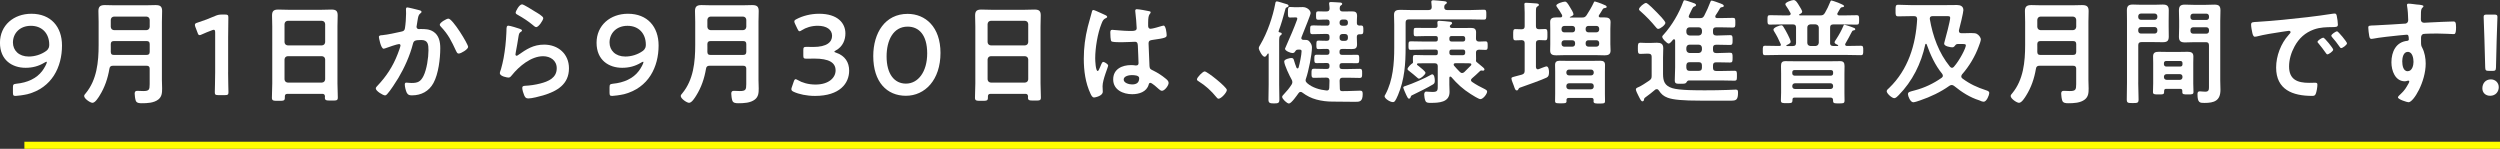
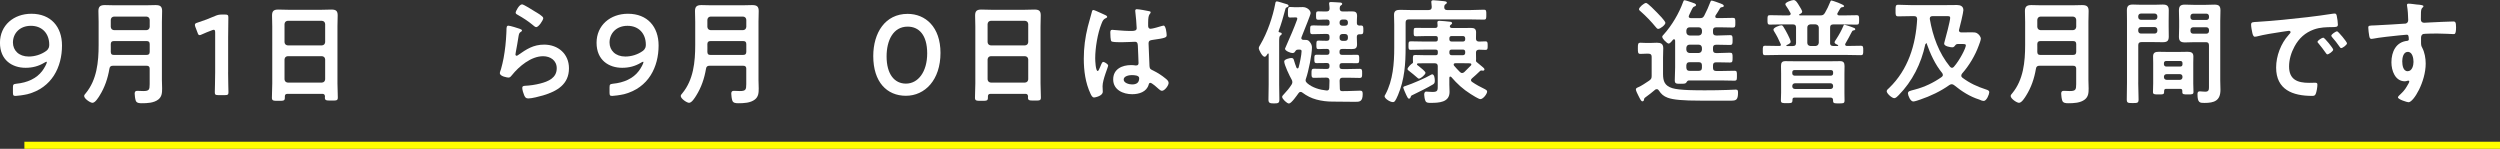
<svg xmlns="http://www.w3.org/2000/svg" id="_レイヤー_2" viewBox="0 0 703.2 41.86">
  <rect x="0" y="0" width="703.2" height="41.86" fill="#333333" stroke="none" />
  <g id="_レイヤー_3">
    <path d="M8.83,3.87c5.47,0,8.61,3.65,8.61,8.93,0,5.98-2.78,11.9-9.73,13.7-1.12.26-2.88.48-3.3.48-.64,0-.77-.16-.77-.9v-1.47c0-.83.13-.96.96-1.06,3.07-.29,5.7-1.47,7.3-3.62.58-.77,1.28-2.08,1.28-2.43,0-.1-.03-.13-.1-.13-.13,0-.32.1-.64.29-1.6.96-3.3,1.41-5.25,1.41-3.74,0-7.2-2.14-7.2-7.04S3.84,3.87,8.83,3.87ZM8.7,7.26c-3.17,0-5.06,2.14-5.06,4.7,0,2.21,1.66,3.94,4.45,3.94,1.66,0,3.49-.54,4.9-1.57.8-.61.86-1.25.86-1.76,0-3.17-2.02-5.31-5.15-5.31Z" style="fill:#fff; stroke-width:0px;" />
    <path d="M42.11,19.39c0-.64-.26-.9-.9-.9h-9.41c-.61,0-.93.22-1.02.83-.45,2.69-1.31,5.25-2.75,7.55-.38.61-1.25,2.05-2.02,2.05-.61,0-2.34-1.15-2.34-1.92,0-.29.26-.54.45-.77,3.14-3.81,3.62-8.83,3.62-13.57v-6.5c0-1.02-.06-2.05-.06-3.07,0-1.31.61-1.66,1.82-1.66.96,0,1.92.06,2.88.06h8.48c.96,0,1.92-.06,2.88-.06,1.25,0,1.86.32,1.86,1.66,0,1.02-.06,2.05-.06,3.07v16.32c0,.8.06,1.6.06,2.4,0,1.22-.06,2.3-1.06,3.1-1.25.99-3.14,1.06-4.67,1.06-.64,0-1.47-.03-1.7-.77-.16-.48-.29-1.44-.29-1.92s.16-.8.7-.8c.48,0,1.15.06,1.7.06,1.66,0,1.82-.38,1.82-1.95v-4.29ZM41.21,8.48c.54-.06.83-.35.9-.9v-2.02c-.06-.54-.35-.83-.9-.9h-9.15c-.54.06-.83.35-.9.9v2.02c.06.54.35.83.9.9h9.15ZM32.03,15.45h9.18c.64,0,.9-.26.9-.9v-2.14c0-.61-.26-.86-.9-.86h-9.15c-.61,0-.9.26-.9.86v.1c0,.7.03,1.41,0,2.08.03.61.22.86.86.86Z" style="fill:#fff; stroke-width:0px;" />
    <path d="M64.16,20.35c0,1.86.1,5.22.1,5.6,0,.67-.19.8-.93.8h-1.98c-.74,0-.93-.13-.93-.8,0-.38.1-3.74.1-5.6v-11.2c0-.54-.1-.77-.38-.77-.13,0-.29.03-.51.13-.96.35-2.05.8-2.88,1.18-.26.13-.45.19-.61.19-.29,0-.42-.22-.58-.7l-.61-1.6c-.1-.26-.13-.45-.13-.61,0-.29.19-.45.74-.61,1.54-.48,3.49-1.22,4.99-1.89.67-.29,1.15-.38,1.89-.38h.86c.74,0,.93.13.93.8,0,.48-.06,3.74-.06,5.6v9.86Z" style="fill:#fff; stroke-width:0px;" />
    <path d="M90.62,26.4h-9.76c-.51,0-.74.22-.74.74v.32c0,.9-.32.9-1.82.9-1.38,0-1.82,0-1.82-.86,0-1.34.1-2.69.1-4V7.39c0-1.02-.06-2.02-.06-3.04,0-1.28.51-1.66,1.76-1.66.93,0,1.86.06,2.82.06h9.34c.93,0,1.86-.06,2.78-.06,1.22,0,1.76.32,1.76,1.63,0,1.02-.06,2.05-.06,3.07v16.03c0,1.34.1,2.66.1,4,0,.9-.38.86-1.82.86s-1.82,0-1.82-.86c0-.1,0-.19.03-.29-.03-.51-.26-.74-.77-.74ZM90.56,12.77c.54-.06.83-.35.9-.9v-5.12c-.06-.54-.35-.83-.9-.9h-9.63c-.54.06-.83.35-.9.9v5.12c.06.54.35.83.9.9h9.63ZM80.03,22.33c.06.54.35.83.9.9h9.63c.54-.06.83-.35.9-.9v-5.63c-.06-.54-.35-.83-.9-.9h-9.63c-.54.06-.83.35-.9.9v5.63Z" style="fill:#fff; stroke-width:0px;" />
-     <path d="M117.76,2.82c.26.06.8.16.8.51,0,.19-.13.29-.26.38-.61.45-.67.96-.86,2.08-.06.38-.13.83-.22,1.38-.03.1-.06.26-.06.35,0,.45.32.67.7.67.13,0,.26-.03.38-.03,1.31,0,2.5,0,3.65.74,1.6,1.02,1.95,2.88,1.95,4.64,0,2.94-.51,7.26-1.92,9.82-1.28,2.34-3.46,3.46-6.05,3.46-.7,0-1.12-.1-1.47-.77-.26-.54-.54-1.66-.54-2.27,0-.32.1-.54.42-.54s.86.1,1.5.1c1.73,0,2.53-.38,3.33-1.95.93-1.86,1.41-5.18,1.41-7.23,0-1.6-.1-2.91-2.02-2.91s-2.14.26-2.37,1.15c-.83,3.23-2.37,6.66-4.06,9.5-.77,1.25-2.24,3.58-3.2,4.61-.16.16-.35.32-.58.32-.54,0-2.59-1.22-2.59-1.95,0-.29.26-.54.45-.74,2.53-2.66,4.38-5.5,5.7-8.93.16-.38.8-2.11.8-2.4,0-.26-.16-.42-.42-.42-.45,0-3.1.9-3.65,1.12-.19.06-.48.19-.67.19-.8,0-1.34-3.14-1.34-3.3,0-.48.54-.48.96-.51,1.66-.16,3.68-.64,5.31-.99.64-.13.96-.29,1.06-.96.19-1.12.32-2.98.32-4.13,0-.35-.03-.7-.03-1.09,0-.26,0-.64.35-.64.32,0,2.75.61,3.23.74ZM131.68,13.18c0,.7-2.02,1.89-2.66,1.89-.42,0-.58-.42-.74-.74-1.28-2.75-2.14-4.58-4.29-6.85-.13-.13-.29-.32-.29-.54,0-.58,1.86-1.7,2.43-1.7,1.18,0,5.54,7.14,5.54,7.94Z" style="fill:#fff; stroke-width:0px;" />
    <path d="M146.24,8.13c.22.1.58.19.58.45,0,.19-.16.29-.29.35-.51.32-.54.61-.67,1.25-.26,1.47-.45,2.98-.77,4.45-.03.19-.1.48-.1.67s.1.38.32.38c.16,0,.29-.1.42-.19,2.37-1.66,4.29-2.94,7.33-2.94,3.94,0,6.98,2.62,6.98,6.66,0,4.54-3.39,6.46-7.26,7.62-.99.29-3.17.86-4.16.86-.7,0-.9-.29-1.18-.9-.22-.48-.54-1.54-.54-2.08,0-.51.38-.54.8-.58,1.38-.06,2.91-.29,4.26-.64,2.27-.58,4.64-1.57,4.64-4.29,0-2.21-1.79-3.39-3.84-3.39-3.36,0-6.75,2.82-8.77,5.34-.26.32-.51.67-.96.67-.29,0-2.43-.32-2.43-1.25,0-.32.22-.8.32-1.12.29-1.02.54-2.08.74-3.14.42-2.3.67-4.64.77-6.98,0-.26.03-.48.03-.7,0-.93.03-1.41.54-1.41.48,0,2.72.7,3.26.9ZM146.82,1.22c.48,0,3.07,1.66,3.65,2.02.48.29,2.34,1.31,2.34,1.86,0,.58-1.31,2.53-1.98,2.53-.35,0-.77-.45-1.02-.64-1.22-1.02-2.66-1.95-4.03-2.72-.32-.19-.74-.35-.74-.7,0-.42,1.02-2.34,1.79-2.34Z" style="fill:#fff; stroke-width:0px;" />
    <path d="M176.64,3.87c5.47,0,8.61,3.65,8.61,8.93,0,5.98-2.78,11.9-9.73,13.7-1.12.26-2.88.48-3.3.48-.64,0-.77-.16-.77-.9v-1.47c0-.83.13-.96.96-1.06,3.07-.29,5.7-1.47,7.3-3.62.58-.77,1.28-2.08,1.28-2.43,0-.1-.03-.13-.1-.13-.13,0-.32.1-.64.29-1.6.96-3.3,1.41-5.25,1.41-3.74,0-7.2-2.14-7.2-7.04s3.84-8.16,8.83-8.16ZM176.51,7.26c-3.17,0-5.06,2.14-5.06,4.7,0,2.21,1.66,3.94,4.45,3.94,1.66,0,3.49-.54,4.9-1.57.8-.61.86-1.25.86-1.76,0-3.17-2.02-5.31-5.15-5.31Z" style="fill:#fff; stroke-width:0px;" />
    <path d="M209.92,19.39c0-.64-.26-.9-.9-.9h-9.41c-.61,0-.93.22-1.02.83-.45,2.69-1.31,5.25-2.75,7.55-.38.61-1.25,2.05-2.02,2.05-.61,0-2.34-1.15-2.34-1.92,0-.29.26-.54.45-.77,3.14-3.81,3.62-8.83,3.62-13.57v-6.5c0-1.02-.06-2.05-.06-3.07,0-1.31.61-1.66,1.82-1.66.96,0,1.92.06,2.88.06h8.48c.96,0,1.92-.06,2.88-.06,1.25,0,1.86.32,1.86,1.66,0,1.02-.06,2.05-.06,3.07v16.32c0,.8.06,1.6.06,2.4,0,1.22-.06,2.3-1.06,3.1-1.25.99-3.14,1.06-4.67,1.06-.64,0-1.47-.03-1.7-.77-.16-.48-.29-1.44-.29-1.92s.16-.8.7-.8c.48,0,1.15.06,1.7.06,1.66,0,1.82-.38,1.82-1.95v-4.29ZM209.02,8.48c.54-.06.83-.35.9-.9v-2.02c-.06-.54-.35-.83-.9-.9h-9.15c-.54.06-.83.35-.9.9v2.02c.06.54.35.83.9.9h9.15ZM199.84,15.45h9.18c.64,0,.9-.26.9-.9v-2.14c0-.61-.26-.86-.9-.86h-9.15c-.61,0-.9.26-.9.86v.1c0,.7.03,1.41,0,2.08.03.61.22.86.86.86Z" style="fill:#fff; stroke-width:0px;" />
-     <path d="M234.69,14.53c0,.1.16.19.48.29,2.56.86,3.68,2.75,3.68,5.06,0,3.55-2.62,7.1-9.6,7.1-2.34,0-4.54-.48-5.98-1.15-.48-.22-.67-.42-.67-.74,0-.16.03-.35.13-.58l.54-1.57c.16-.45.29-.67.54-.67.13,0,.32.1.61.26,1.15.7,2.91,1.25,4.96,1.25,3.78,0,5.66-1.95,5.66-3.97,0-2.21-1.86-3.33-5.98-3.33-.7,0-1.82.03-2.14.03-.83,0-.96-.13-.96-.93v-1.44c0-.83.13-.96.96-.96.35,0,1.22.03,1.82.03,3.87,0,5.31-1.38,5.31-3.14s-1.57-2.82-4.03-2.82c-1.76,0-3.33.51-4.48,1.25-.29.19-.48.29-.64.29-.22,0-.38-.19-.58-.64l-.7-1.47c-.13-.29-.19-.48-.19-.64,0-.29.19-.45.64-.67,1.7-.9,3.94-1.5,6.34-1.5,5.25,0,7.39,2.66,7.39,5.54,0,1.76-.7,3.71-2.69,4.77-.26.13-.42.26-.42.35Z" style="fill:#fff; stroke-width:0px;" />
    <path d="M264.54,14.88c0,7.62-4.38,12.06-9.73,12.06s-9.18-3.87-9.18-11.17c0-6.56,3.36-11.87,9.66-11.87,5.02,0,9.25,3.68,9.25,10.98ZM249.38,15.87c0,4.99,2.21,7.65,5.44,7.65,3.42,0,5.98-3.3,5.98-8.51s-2.34-7.52-5.5-7.52c-4.06,0-5.92,3.87-5.92,8.38Z" style="fill:#fff; stroke-width:0px;" />
    <path d="M288.38,26.4h-9.76c-.51,0-.74.22-.74.74v.32c0,.9-.32.9-1.82.9-1.38,0-1.82,0-1.82-.86,0-1.34.1-2.69.1-4V7.39c0-1.02-.06-2.02-.06-3.04,0-1.28.51-1.66,1.76-1.66.93,0,1.86.06,2.82.06h9.34c.93,0,1.86-.06,2.78-.06,1.22,0,1.76.32,1.76,1.63,0,1.02-.06,2.05-.06,3.07v16.03c0,1.34.1,2.66.1,4,0,.9-.38.86-1.82.86s-1.82,0-1.82-.86c0-.1,0-.19.03-.29-.03-.51-.26-.74-.77-.74ZM288.32,12.77c.54-.06.83-.35.9-.9v-5.12c-.06-.54-.35-.83-.9-.9h-9.63c-.54.06-.83.35-.9.9v5.12c.06.54.35.83.9.9h9.63ZM277.79,22.33c.06.54.35.83.9.9h9.63c.54-.06.83-.35.9-.9v-5.63c-.06-.54-.35-.83-.9-.9h-9.63c-.54.06-.83.35-.9.9v5.63Z" style="fill:#fff; stroke-width:0px;" />
    <path d="M310.59,4.1c.26.1.83.32.83.64,0,.19-.13.26-.29.32-.74.35-.93.64-1.31,1.63-1.09,2.69-1.76,6.82-1.76,9.73,0,.51.1,3.55.7,3.55.22,0,.38-.42.7-1.15.16-.35.48-1.41.86-1.41.35,0,1.38.64,1.38,1.02,0,.45-1.57,3.97-1.57,5.82,0,.51.06,1.02.06,1.54,0,1.25-2.27,1.63-2.43,1.63-.54,0-.8-.61-1.02-1.06-1.44-3.07-1.89-6.46-1.89-9.86,0-3.1.38-5.95,1.12-8.96.35-1.41.8-2.78,1.15-4.19.03-.22.13-.54.42-.54.22,0,1.22.45,2.05.83.42.19.8.38.99.45ZM323.33,3.17c.16.03.32.1.32.29,0,.29-.19.35-.35.64-.19.32-.35.86-.35,2.27v.9c0,.45.19.83.67.83.54,0,2.62-.61,3.2-.8.13-.03.35-.1.48-.1.64,0,.86,2.21.86,2.69,0,.61-.22.83-4,1.34-.7.1-1.09.22-1.09,1.02,0,.64.22,5.54.26,6.37.06.83.38.9,1.09,1.25,1.28.64,2.37,1.34,3.46,2.24.38.32.83.67.83,1.22,0,.74-1.12,2.21-1.86,2.21-.35,0-.64-.26-.9-.48-.35-.35-1.95-1.76-2.37-1.76-.32,0-.42.26-.48.51-.58,2.05-2.72,2.69-4.64,2.69-2.56,0-5.34-1.22-5.34-4.16s2.53-4.03,5.02-4.03c.42,0,.83.03,1.25.1h.22c.45,0,.64-.26.64-.67,0-.8-.16-3.84-.19-4.77-.03-.32.03-1.22-.77-1.22-.26,0-2.53.13-3.81.13h-.42c-.8,0-2.14-.03-2.43-.26-.29-.19-.32-2.02-.32-2.43s.03-.8.51-.8c.38,0,3.23.32,4.9.32h.51c.77,0,1.5-.06,1.5-.77s-.26-3.78-.38-4.58c0-.1-.03-.22-.03-.32,0-.29.13-.45.45-.45.54,0,2.91.42,3.55.58ZM318.37,21.12c-.74,0-2.3.26-2.3,1.25s1.54,1.38,2.34,1.38c1.22,0,2.02-.45,2.02-1.76,0-.83-1.44-.86-2.05-.86Z" style="fill:#fff; stroke-width:0px;" />
-     <path d="M338.85,20.09c.74,0,6.24,4.42,6.24,5.22,0,.7-1.6,2.46-2.34,2.46-.26,0-.48-.29-.64-.48-1.38-1.7-3.01-3.2-4.86-4.35-.22-.13-.58-.32-.58-.61,0-.54,1.63-2.24,2.18-2.24Z" style="fill:#fff; stroke-width:0px;" />
    <path d="M360.54,9.47c0,.26-.26.42-.42.54-.29.22-.32.77-.32,1.7v12.1c0,1.41.06,2.82.06,4.22,0,.93-.32,1.06-1.5,1.06s-1.57-.13-1.57-1.06c0-1.41.06-2.82.06-4.22v-8.58c0-.1-.03-.19-.13-.19s-.13.03-.16.1c-.32.48-.51.83-.86.83-.64,0-1.63-1.92-1.63-2.43,0-.32.29-.77.45-1.02,1.95-3.3,3.49-7.78,4.19-11.52.03-.26.1-.61.45-.61.29,0,2.18.61,2.62.74.26.06.67.19.67.51,0,.22-.26.35-.45.42-.29.1-.35.13-.48.61-.51,1.95-1.15,4.16-1.86,6.05,0,.03-.03.06-.03.1,0,.19.16.26.32.29.22.03.58.1.58.38ZM373.25,7.23c.51,0,.74-.22.74-.74v-.22c0-.54-.22-.77-.74-.77-.83-.03-1.63.06-2.46.06-.61,0-.61-.29-.61-1.22,0-.86,0-1.15.64-1.15.77,0,1.54.06,2.3.03.58,0,.86-.22.86-.86-.03-.35-.03-.7-.1-1.09,0-.1-.03-.22-.03-.32,0-.35.26-.38.54-.38.54,0,1.79.1,2.37.13.29,0,.77.03.77.42,0,.19-.16.26-.38.42-.29.22-.29.48-.32.83,0,.64.29.86.86.86h.64c.64,0,1.28-.03,1.92-.03.99,0,1.47.22,1.47,1.31,0,.64-.1,1.28-.06,1.95,0,.51.22.7.74.74.13,0,.26-.03.38-.03.74,0,.7.42.7,1.25s.03,1.22-.74,1.22h-.35c-.51,0-.74.22-.74.74v.13c0,.64.06,1.31.06,1.95,0,1.09-.45,1.34-1.47,1.34-.64,0-1.28-.03-1.92-.03h-.77c-.54,0-.77.22-.77.77v.16c0,.51.22.74.77.74h1.44c.86,0,1.76-.03,2.66-.03.7,0,.67.35.67,1.15,0,.86.03,1.22-.67,1.22-.9,0-1.79-.03-2.66-.03h-1.44c-.54,0-.77.22-.77.74v.19c0,.51.22.74.77.74h1.66c1.09,0,2.18-.06,3.23-.06.74,0,.7.42.7,1.28s.03,1.28-.7,1.28c-1.09,0-2.14-.06-3.23-.06h-1.54c-.58,0-.83.22-.86.83.03.77.03,1.5.06,2.27,0,.38.13.67.58.67,1.82.03,3.78-.13,5.15-.13.61,0,.7.35.7.96,0,2.21-.96,2.18-2.14,2.18-2.14,0-4.26-.03-6.4-.06-1.5,0-3.04-.19-4.48-.58-1.44-.38-2.75-1.06-3.94-1.95-.16-.13-.29-.19-.51-.19-.26,0-.42.13-.58.35-.42.58-2.02,2.91-2.69,2.91-.58,0-1.92-1.31-1.92-1.86,0-.26.29-.54.48-.74.8-.83,1.57-1.76,2.21-2.78.1-.19.19-.42.19-.64,0-.29-.1-.51-.22-.74-.54-.93-2.08-4.13-2.08-5.09,0-.64,1.7-.96,1.98-.96.58,0,.67.29.77.67.19.7.45,1.38.7,2.05.06.1.16.22.29.22.19,0,.26-.13.32-.29.29-1.02.83-3.58.83-4.58,0-.42-.29-.45-.96-.42-.45,0-.58.13-.83.48-.19.35-.42.48-.8.48-.51,0-2.08-.61-2.08-1.22,0-.06.22-.51.26-.61,1.22-2.75,2.34-5.34,3.14-7.55.03-.1.06-.22.06-.32,0-.29-.22-.32-.45-.32h-.35c-.61,0-.9.03-1.25.03-.61,0-.58-.51-.58-1.47,0-1.02,0-1.5.58-1.5.35,0,.67.06,1.25.06h1.09c.42,0,.83-.03,1.25-.03,1.15,0,2.21.86,2.21,1.7,0,.48-1.57,4.22-2.27,6.02l-.29.74c-.03.06-.06.16-.06.26,0,.35.29.48.61.51h.51c.7,0,.93.13,1.34.67.35.45.54.93.54,1.47,0,1.95-.99,6.78-1.66,8.67-.06.19-.13.35-.13.54,0,.35.16.54.42.8,1.44,1.28,3.55,1.89,5.44,2.08.58.06.77-.22.8-.77.03-.67.03-1.34.06-2.02-.03-.61-.29-.83-.9-.83h-.19c-1.09,0-2.18.06-3.23.06-.74,0-.74-.35-.74-1.28s0-1.28.74-1.28c1.06,0,2.14.06,3.23.06h.35c.51,0,.74-.22.74-.74v-.19c0-.51-.22-.74-.74-.74h-.19c-.86,0-1.76.03-2.66.03-.7,0-.67-.38-.67-1.18s-.03-1.18.67-1.18c.9,0,1.79.03,2.66.03h.19c.51,0,.74-.22.74-.74v-.16c0-.54-.22-.77-.74-.77-.8-.03-1.57.06-2.34.06-.61,0-.61-.29-.61-1.22s.03-1.18.61-1.18c.77,0,1.57.1,2.34.06.51,0,.74-.22.74-.77v-.38c0-.54-.22-.77-.74-.77h-.99c-.99,0-2.02.06-3.01.06-.74,0-.7-.35-.7-1.22,0-1.06,0-1.25.96-1.25.54,0,1.41.06,2.75.06h.99ZM378.37,7.23c.48,0,.77-.29.77-.74v-.22c0-.45-.29-.77-.77-.77h-.8c-.45,0-.77.32-.77.77v.22c0,.45.32.74.77.74h.8ZM376.8,10.72c0,.45.32.77.77.77h.8c.48,0,.77-.32.77-.77v-.38c0-.45-.29-.77-.77-.77h-.8c-.45,0-.77.32-.77.77v.38Z" style="fill:#fff; stroke-width:0px;" />
    <path d="M401.86,2.82c.58,0,.86-.26.86-.86,0-.32-.06-.83-.1-1.15,0-.1-.03-.19-.03-.29,0-.38.29-.45.61-.45s2.53.22,2.94.26c.26.03.83.06.83.42,0,.22-.16.29-.42.48-.26.19-.29.42-.32.74,0,.61.26.86.86.86h6.46c1.28,0,2.53-.1,3.78-.1.77,0,.74.32.74,1.41s0,1.38-.74,1.38c-1.25,0-2.5-.06-3.78-.06h-17.28c-.64,0-.9.26-.9.9v6.88c0,4.7-.29,9.12-2.14,13.5-.74,1.73-.99,1.98-1.44,1.98-.8,0-2.34-.99-2.34-1.66,0-.13.16-.42.26-.54,2.11-3.94,2.46-8.74,2.46-13.09v-6.53c0-.93-.06-1.82-.06-2.75,0-1.18.74-1.38,1.76-1.38s2.08.06,3.1.06h4.86ZM403.58,22.62c0,.48-.03.83-.45,1.09-1.54.93-4.06,2.18-5.73,2.98-.51.22-.48.26-.61.61-.06.22-.19.45-.48.45s-.54-.58-.77-1.06c-.16-.32-.83-1.86-.83-2.08,0-.29.48-.38.77-.48,1.54-.48,5.63-2.24,6.98-3.07.13-.06.26-.16.38-.16.64,0,.74,1.28.74,1.73ZM404.42,18.69c0-.64-.26-.9-.9-.9h-2.59c-.7,0-1.38,0-2.08.03-.13,0-.29.1-.29.26,0,.13.06.19.16.26.06.06.22.16.38.29.67.54,1.86,1.47,1.86,1.86,0,.45-1.31,1.63-1.82,1.63-.19,0-.35-.13-.48-.26-.9-.77-1.41-1.22-2.37-1.95-.19-.13-.38-.26-.38-.51,0-.42,1.02-1.41,1.38-1.6.13-.1.19-.16.16-.35-.03-.26-.03-.38-.03-.64,0-1.12-.03-1.34.7-1.34.93,0,1.89.06,2.82.06h2.88c.42,0,.61-.16.61-.61v-.35c0-.42-.16-.61-.61-.61h-3.42c-1.18,0-2.4.06-3.58.06-.67,0-.64-.35-.64-1.22s0-1.18.64-1.18c1.18,0,2.4.06,3.58.06h3.42c.42,0,.61-.19.61-.61v-.32c0-.42-.16-.61-.61-.61h-2.69c-.96,0-1.89.06-2.85.06-.67,0-.64-.29-.64-1.22s0-1.15.67-1.15c.93,0,1.86.03,2.82.03h2.53c.48,0,.74-.19.7-.7,0-.19-.06-.74-.06-.86,0-.38.26-.45.58-.45.51,0,2.43.19,2.98.26.26.03.58.1.58.42,0,.19-.16.29-.38.45l-.16.16c-.06.1-.1.16-.1.29,0,.35.42.45.7.45h3.01c.77,0,1.54-.03,2.27-.03.93,0,1.41.29,1.41,1.25,0,.61-.03,1.18-.03,1.76,0,.54.26.8.83.83.61-.03,1.22-.06,1.82-.06.64,0,.64.38.64,1.22s0,1.18-.64,1.18c-.61,0-1.18-.03-1.79-.06-.58.03-.86.26-.86.83,0,.61.03,1.22.03,1.82,0,.16,0,.22-.03.38-.03.22.03.29.19.45.58.45,1.12.93,1.66,1.38.19.16.54.42.54.7,0,.22-.19.35-.42.35-.03,0-.13-.03-.19-.03s-.19-.03-.26-.03c-.16,0-.29.06-.42.19-.77.74-1.38,1.31-2.21,2.02-.16.16-.29.29-.29.51,0,.26.16.38.32.51,1.12.77,2.37,1.44,3.58,2.02.26.13.64.35.64.67,0,.7-1.15,2.14-1.89,2.14-.51,0-2.24-1.12-2.75-1.44-2.18-1.38-3.74-2.82-5.44-4.77-.1-.1-.16-.13-.29-.13-.19,0-.26.19-.26.35v1.86c0,.7.06,1.41.06,2.11,0,2.98-3.07,3.07-5.31,3.07-.54,0-1.22.03-1.47-.54-.19-.42-.35-1.25-.35-1.73,0-.38.06-.9.58-.9.35,0,1.06.1,1.73.1,1.57,0,1.5-.45,1.5-2.02v-5.15ZM411.52,11.68c.38,0,.61-.22.61-.61v-.32c-.03-.35-.22-.61-.61-.61h-3.23c-.38,0-.61.22-.61.61v.32c0,.38.22.61.61.61h3.23ZM411.52,15.52c.38,0,.58-.26.61-.61v-.35c0-.38-.22-.61-.61-.61h-3.23c-.38,0-.61.22-.61.61v.35c.03.35.22.61.61.61h3.23ZM409.34,17.79c-.22,0-.45.1-.45.35,0,.13.03.19.1.32.54.61,1.06,1.22,1.63,1.76.19.16.35.32.64.32.22,0,.42-.1.61-.26.64-.61,1.28-1.25,1.89-1.89.06-.1.1-.16.1-.26,0-.22-.19-.29-.35-.32-.67-.03-1.34-.03-2.02-.03h-2.14Z" style="fill:#fff; stroke-width:0px;" />
-     <path d="M428.86,12.19c0-.61-.22-.86-.83-.9-.45,0-1.41.06-1.73.06-.7,0-.67-.45-.67-1.57,0-1.18-.03-1.6.67-1.6.54,0,1.18.06,1.73.06.61-.03.83-.29.83-.86v-3.78c0-.77-.03-1.63-.06-2.05,0-.1-.03-.26-.03-.35,0-.35.22-.42.54-.42.45,0,2.37.16,2.91.19.22.03.64.06.64.38,0,.26-.19.32-.48.51-.32.22-.35.48-.35,1.66v3.84c0,.58.22.83.83.86.54,0,1.22-.06,1.73-.06.7,0,.67.45.67,1.6,0,1.09.03,1.6-.67,1.57,0,0-1.6-.06-1.7-.06-.64.06-.86.29-.86.9v6.66c.03.35.16.67.54.67.1,0,.19-.03.26-.06.32-.13,1.95-.77,2.14-.77.64,0,.74,1.12.74,1.6,0,.86-.13,1.28-.7,1.57-1.09.54-5.7,2.21-7.04,2.66-.74.22-.7.29-.9.64-.06.16-.19.29-.42.29-.42,0-.54-.42-.83-1.28-.13-.29-.26-.67-.42-1.09-.1-.26-.26-.7-.26-.96,0-.35.1-.35,1.41-.7.38-.1.9-.22,1.57-.42.58-.22.74-.48.74-1.12v-7.68ZM444.96,4.93c.64,0,.93-.1,1.31-.64.54-.8,1.54-2.5,1.92-3.36.16-.42.22-.51.45-.51.16,0,1.5.48,1.82.61,1.12.45,1.47.58,1.47.9,0,.26-.26.29-.58.35-.29,0-.35.1-.54.32-.32.58-.67,1.09-1.02,1.63-.06.13-.1.16-.1.29,0,.29.26.38.48.38h1.15c.96,0,1.7.19,1.7,1.31,0,.61-.06,1.18-.06,1.86v4.32c0,.61.06,1.25.06,1.86,0,1.09-.74,1.31-1.66,1.31s-1.82-.06-2.72-.06h-8.22c-.9,0-1.79.06-2.69.06-.96,0-1.7-.19-1.7-1.31,0-.61.03-1.25.03-1.86v-4.32c0-.64-.03-1.25-.03-1.89,0-1.09.74-1.28,1.66-1.28h1.22c.29,0,.51-.13.51-.45,0-.1-.03-.16-.06-.26-.48-.86-.77-1.31-1.34-2.11-.1-.13-.26-.35-.26-.54,0-.48,1.82-1.09,2.46-1.09.35,0,.64.26,1.54,1.82.22.35.83,1.34.83,1.73s-.64.61-.93.74c-.1.03-.1.06-.1.1s0,.1.13.1h3.26ZM447.68,27.55h-6.46c-.38,0-.58.16-.61.58.03.06.03.16.03.26,0,.7-.42.67-1.63.67s-1.6.03-1.6-.67.03-1.38.03-2.05v-6.18c0-.64-.03-1.28-.03-1.92,0-.9.51-1.15,1.31-1.15.74,0,1.44.03,2.18.03h7.07c.74,0,1.47-.03,2.18-.03.8,0,1.31.26,1.31,1.15,0,.64-.03,1.28-.03,1.92v6.21c0,.67.03,1.34.03,2.05s-.35.7-1.6.7c-.99,0-1.63.03-1.63-.61,0-.13.03-.26.03-.38-.03-.42-.19-.58-.58-.58ZM440,7.3c-.45,0-.77.32-.77.77v.26c0,.45.32.77.77.77h2.27c.48,0,.77-.32.77-.77v-.26c0-.45-.29-.77-.77-.77h-2.27ZM443.04,12.1c0-.45-.29-.77-.77-.77h-2.27c-.45,0-.77.32-.77.77v.26c0,.45.32.77.77.77h2.27c.48,0,.77-.32.77-.77v-.26ZM447.52,21.21c.45,0,.77-.29.77-.77v-.1c0-.45-.32-.77-.77-.77h-6.17c-.45,0-.77.32-.77.77v.1c0,.48.32.77.77.77h6.17ZM440.58,24.35c0,.45.32.77.77.77h6.17c.45,0,.77-.32.77-.77v-.16c0-.48-.32-.77-.77-.77h-6.17c-.45,0-.77.29-.77.77v.16ZM446.01,8.32c0,.45.32.77.77.77h2.27c.45,0,.77-.32.77-.77v-.26c0-.45-.32-.77-.77-.77h-2.27c-.45,0-.77.32-.77.77v.26ZM449.05,13.12c.45,0,.77-.32.77-.77v-.26c0-.45-.32-.77-.77-.77h-2.27c-.45,0-.77.32-.77.77v.26c0,.45.32.77.77.77h2.27Z" style="fill:#fff; stroke-width:0px;" />
    <path d="M463.04,15.1c-.54,0-1.06.06-1.6.06-.74,0-.74-.38-.74-1.57s0-1.57.74-1.57c.51,0,1.06.06,1.6.06h1.09c.64,0,1.28-.06,1.92-.06,1.12,0,1.79.29,1.79,1.54,0,.86-.06,1.76-.06,2.62v4.61c0,2.08.48,3.33,2.59,4,2.02.64,7.04.61,9.34.61,2.05,0,4.13-.03,6.18-.1.42-.03,2.11-.1,2.37-.1.58,0,.61.35.61.9,0,2.02-.58,2.21-1.92,2.21h-8.38c-5.44,0-7.94-.26-9.5-.83-1.12-.42-1.79-.99-2.46-2.02-.13-.22-.32-.38-.58-.38-.22,0-.32.03-.48.16-.9.77-1.76,1.44-2.69,2.11-.35.26-.42.38-.45.77-.03.22-.22.38-.45.38-.29,0-.51-.38-1.15-1.66-.22-.45-.67-1.31-.67-1.7,0-.32.29-.45.8-.67.7-.29,2.11-1.22,2.94-1.79.58-.42.7-.67.7-1.34v-5.38c0-.61-.29-.86-.9-.86h-.64ZM466.43,8.13c-.29,0-.48-.26-.67-.48-1.31-1.6-2.75-3.1-4.29-4.45-.19-.16-.45-.35-.45-.61,0-.54,1.44-1.76,1.98-1.76.48,0,2.62,2.24,3.07,2.69.45.45,2.37,2.4,2.37,2.91,0,.58-1.44,1.7-2.02,1.7ZM471.17,11.39c-.03-.19-.1-.35-.29-.35-.13,0-.19.06-.29.13-.22.29-.86,1.09-1.22,1.09-.45,0-1.82-1.34-1.82-1.92,0-.22.29-.51.45-.67,2.27-2.53,4.29-5.95,5.44-9.15.1-.26.16-.45.38-.45.32,0,1.66.48,2.05.61.64.22,1.18.35,1.18.74,0,.26-.26.35-.45.42-.35.1-.45.26-.96,1.31-.16.32-.64,1.31-.64,1.47,0,.35.26.45.58.48h2.56c.67,0,.93-.13,1.25-.74.74-1.41,1.12-2.34,1.7-3.81.1-.19.16-.38.38-.38.32,0,2.11.67,2.53.83.26.1.86.29.86.67,0,.32-.32.32-.67.38-.16.03-.26.1-.35.22-.42.7-.83,1.44-1.31,2.11-.03.1-.06.16-.06.29,0,.32.22.38.48.42h1.06c1.12,0,2.24-.06,3.36-.06.77,0,.74.29.74,1.38,0,1.02.03,1.34-.74,1.34-1.12,0-2.24-.06-3.36-.06h-1.28c-.64,0-.9.26-.9.86v.54c0,.61.26.9.9.9h.54c1.12,0,2.21-.1,3.33-.1.74,0,.74.32.74,1.38s0,1.38-.77,1.38c-1.09,0-2.21-.06-3.3-.06h-.54c-.64,0-.9.26-.9.86v.58c0,.61.26.9.9.9h.45c1.12,0,2.24-.1,3.39-.1.74,0,.77.26.77,1.38s-.03,1.38-.74,1.38c-1.15,0-2.27-.06-3.42-.06h-.45c-.64,0-.9.26-.9.9v.64c0,.64.26.9.9.9h1.73c1.12,0,2.24-.06,3.36-.06.77,0,.74.29.74,1.41,0,1.06.03,1.38-.74,1.38-1.12,0-2.24-.06-3.36-.06h-9.38c-.38,0-.51.19-.77.61-.22.29-.58.32-1.57.32-1.28,0-1.66,0-1.66-1.02,0-1.18.1-2.37.1-3.58v-7.52ZM474.34,9.09c.06.54.35.83.9.9h2.59c.54-.06.83-.35.9-.9v-.54c-.06-.54-.35-.86-.9-.86h-2.59c-.54,0-.83.32-.9.86v.54ZM477.82,14.91c.54-.06.83-.35.9-.9v-.58c-.06-.54-.35-.86-.9-.86h-2.59c-.54,0-.83.32-.9.86v.58c.06.54.35.83.9.9h2.59ZM475.23,17.5c-.61,0-.83.26-.9.86v.67c.06.64.29.9.93.9h2.56c.61,0,.9-.26.9-.9v-.64c0-.64-.29-.9-.9-.9h-2.59Z" style="fill:#fff; stroke-width:0px;" />
    <path d="M514.75,12.03c0,.64.26.9.9.9h1.22c.1,0,.19-.06.19-.16,0-.06-.06-.1-.13-.13-.29-.13-.9-.35-.9-.74,0-.22.26-.58.51-.96.7-1.06,1.47-2.43,1.95-3.62.06-.19.13-.35.35-.35.19,0,1.5.45,1.76.54.13.03.26.1.35.13.58.19.9.32.9.58,0,.32-.54.35-.58.35-.22.03-.35.26-.7.96-.29.54-.7,1.41-1.47,2.69-.06.1-.1.19-.1.29,0,.29.22.38.48.42h.1c1.28,0,2.53-.06,3.81-.06.7,0,.7.32.7,1.31s0,1.34-.7,1.34c-1.28,0-2.53-.06-3.81-.06h-19.26c-1.28,0-2.53.06-3.81.06-.7,0-.67-.38-.67-1.31,0-.99-.03-1.34.67-1.34,1.28,0,2.53.06,3.81.06h.26c.22-.03.35-.1.35-.32,0-.1-.03-.16-.06-.22-.48-1.15-1.15-2.46-1.82-3.52-.1-.16-.22-.35-.22-.54,0-.61,1.79-1.22,2.24-1.22.29,0,.42.22.58.45.42.67.86,1.47,1.22,2.18.22.45.8,1.54.8,2.02,0,.45-.77.77-1.15.93-.03.03-.06.06-.06.13,0,.1.03.1.13.13h1.7c.64,0,.9-.26.9-.9v-4.29c0-.64-.26-.9-.9-.9h-2.62c-1.25,0-2.53.06-3.81.06-.7,0-.7-.32-.7-1.31,0-1.06,0-1.34.7-1.34,1.28,0,2.56.06,3.81.06h1.47c.29-.03.54-.13.54-.45,0-.13-.03-.19-.1-.29-.42-.77-.7-1.22-1.18-1.92-.1-.13-.22-.32-.22-.51,0-.54,1.86-1.15,2.34-1.15.64,0,1.15.96,1.47,1.47.22.35.93,1.47.93,1.79,0,.38-.45.61-.77.74-.03.03-.1.1-.1.16s.06.13.19.16h5.79c.64,0,.93-.13,1.28-.7.67-1.18.96-1.79,1.47-3.04.1-.19.16-.45.38-.45.19,0,3.55,1.09,3.55,1.57,0,.26-.35.32-.54.32-.26.03-.35.06-.51.29-.13.16-.51.9-.77,1.31-.06.13-.1.16-.1.29,0,.29.26.38.51.42h1.12c1.28,0,2.53-.06,3.81-.06.7,0,.7.32.7,1.34s-.03,1.31-.7,1.31c-1.28,0-2.53-.06-3.81-.06h-2.75c-.64,0-.9.26-.9.9v4.29ZM504.77,27.45c-.38,0-.58.16-.58.54,0,1.06-.22,1.02-1.66,1.02-1.18,0-1.6.03-1.6-.8,0-.7.06-1.44.06-2.14v-5.31c0-.74-.03-1.44-.03-2.18,0-.93.26-1.38,1.22-1.38.86,0,1.7.03,2.53.03h10.34c.86,0,1.7-.03,2.53-.03.96,0,1.25.45,1.25,1.38,0,.74-.03,1.44-.03,2.18v5.38c0,.7.03,1.41.03,2.14,0,.86-.42.8-1.63.8-1.15,0-1.6.06-1.6-.77v-.16c0-.48-.26-.7-.74-.7h-10.08ZM515.01,21.28c.38,0,.61-.26.61-.64v-.32c0-.38-.22-.61-.61-.61h-10.27c-.35,0-.61.22-.61.61v.32c0,.38.26.61.61.64h10.27ZM504.9,23.42c-.45,0-.77.32-.77.77v.1c0,.45.32.74.77.74h9.98c.45,0,.74-.29.74-.74v-.1c0-.45-.29-.77-.74-.77h-9.98ZM509.22,6.85c-.54.06-.86.35-.86.9v4.29c0,.54.32.83.86.9h1.47c.54-.06.83-.35.9-.9v-4.29c-.06-.54-.35-.83-.9-.9h-1.47Z" style="fill:#fff; stroke-width:0px;" />
-     <path d="M541.73,12.32c-.13,0-.16.1-.19.19-1.15,5.38-3.62,10.34-7.49,14.27-.32.32-.77.83-1.25.83-.64,0-2.11-1.31-2.11-1.95,0-.35.38-.64.7-.93,5.31-5.12,7.49-12.13,7.87-19.36-.03-.61-.29-.83-.86-.83h-.83c-1.25,0-2.53.06-3.65.06-.77,0-.74-.45-.74-1.63s-.03-1.63.74-1.63c1.06,0,2.37.1,3.65.1h9.6c1.09,0,2.18-.03,3.3-.03.96,0,1.79.35,1.79,1.44,0,.67-.99,4.74-1.25,5.66v.22c0,.45.32.61.7.61.7.03,1.41-.03,2.14-.03h.86c.48,0,.96.03,1.28.19.61.29,1.18,1.06,1.18,1.6,0,.42-.42,1.5-.58,1.92-1.02,2.82-2.72,5.66-4.7,7.9-.13.19-.22.35-.22.58,0,.26.13.42.32.58,2.11,1.57,4.16,2.5,6.62,3.3.45.16.93.26.93.8s-.74,2.43-1.54,2.43c-.35,0-.93-.19-1.25-.38-2.66-.83-4.93-2.3-7.1-4.06-.22-.16-.42-.26-.67-.26s-.42.1-.64.22c-2.46,1.76-5.38,3.14-8.22,4.1-.42.16-1.57.54-1.95.54-.83,0-1.5-1.73-1.5-2.27,0-.67.54-.7,1.95-1.09,2.69-.7,5.25-1.92,7.52-3.52.19-.16.35-.32.35-.58s-.1-.38-.22-.58c-1.95-2.37-3.3-5.34-4.32-8.22-.03-.13-.1-.19-.22-.19ZM550.69,12.38c-.45,0-.58.19-.96.67-.16.19-.35.26-.61.26-.38,0-2.27-.26-2.27-1.02,0-.16.1-.45.13-.61.32-1.15,1.57-5.79,1.57-6.69,0-.45-.35-.45-.93-.45h-4.03c-.42,0-.77.16-.77.64v.19c.83,4.83,2.53,9.54,5.66,13.38.16.16.32.32.58.32.22,0,.38-.13.54-.29,1.6-1.82,3.36-5.22,3.36-6.05,0-.32-.35-.35-1.12-.35h-1.15Z" style="fill:#fff; stroke-width:0px;" />
+     <path d="M541.73,12.32c-.13,0-.16.1-.19.19-1.15,5.38-3.62,10.34-7.49,14.27-.32.32-.77.83-1.25.83-.64,0-2.11-1.31-2.11-1.95,0-.35.38-.64.7-.93,5.31-5.12,7.49-12.13,7.87-19.36-.03-.61-.29-.83-.86-.83h-.83c-1.25,0-2.53.06-3.65.06-.77,0-.74-.45-.74-1.63s-.03-1.63.74-1.63c1.06,0,2.37.1,3.65.1h9.6c1.09,0,2.18-.03,3.3-.03.96,0,1.79.35,1.79,1.44,0,.67-.99,4.74-1.25,5.66c0,.45.32.61.7.61.7.03,1.41-.03,2.14-.03h.86c.48,0,.96.03,1.28.19.61.29,1.18,1.06,1.18,1.6,0,.42-.42,1.5-.58,1.92-1.02,2.82-2.72,5.66-4.7,7.9-.13.19-.22.35-.22.58,0,.26.13.42.32.58,2.11,1.57,4.16,2.5,6.62,3.3.45.16.93.26.93.8s-.74,2.43-1.54,2.43c-.35,0-.93-.19-1.25-.38-2.66-.83-4.93-2.3-7.1-4.06-.22-.16-.42-.26-.67-.26s-.42.1-.64.22c-2.46,1.76-5.38,3.14-8.22,4.1-.42.16-1.57.54-1.95.54-.83,0-1.5-1.73-1.5-2.27,0-.67.54-.7,1.95-1.09,2.69-.7,5.25-1.92,7.52-3.52.19-.16.35-.32.35-.58s-.1-.38-.22-.58c-1.95-2.37-3.3-5.34-4.32-8.22-.03-.13-.1-.19-.22-.19ZM550.69,12.38c-.45,0-.58.19-.96.67-.16.19-.35.26-.61.26-.38,0-2.27-.26-2.27-1.02,0-.16.1-.45.13-.61.32-1.15,1.57-5.79,1.57-6.69,0-.45-.35-.45-.93-.45h-4.03c-.42,0-.77.16-.77.64v.19c.83,4.83,2.53,9.54,5.66,13.38.16.16.32.32.58.32.22,0,.38-.13.54-.29,1.6-1.82,3.36-5.22,3.36-6.05,0-.32-.35-.35-1.12-.35h-1.15Z" style="fill:#fff; stroke-width:0px;" />
    <path d="M584,19.39c0-.64-.26-.9-.9-.9h-9.41c-.61,0-.93.22-1.02.83-.45,2.69-1.31,5.25-2.75,7.55-.38.61-1.25,2.05-2.02,2.05-.61,0-2.34-1.15-2.34-1.92,0-.29.26-.54.45-.77,3.14-3.81,3.62-8.83,3.62-13.57v-6.5c0-1.02-.06-2.05-.06-3.07,0-1.31.61-1.66,1.82-1.66.96,0,1.92.06,2.88.06h8.48c.96,0,1.92-.06,2.88-.06,1.25,0,1.86.32,1.86,1.66,0,1.02-.06,2.05-.06,3.07v16.32c0,.8.06,1.6.06,2.4,0,1.22-.06,2.3-1.06,3.1-1.25.99-3.14,1.06-4.67,1.06-.64,0-1.47-.03-1.7-.77-.16-.48-.29-1.44-.29-1.92s.16-.8.7-.8c.48,0,1.15.06,1.7.06,1.66,0,1.82-.38,1.82-1.95v-4.29ZM583.1,8.48c.54-.06.83-.35.9-.9v-2.02c-.06-.54-.35-.83-.9-.9h-9.15c-.54.06-.83.35-.9.9v2.02c.06.54.35.83.9.9h9.15ZM573.92,15.45h9.18c.64,0,.9-.26.9-.9v-2.14c0-.61-.26-.86-.9-.86h-9.15c-.61,0-.9.26-.9.86v.1c0,.7.03,1.41,0,2.08.03.61.22.86.86.86Z" style="fill:#fff; stroke-width:0px;" />
    <path d="M601.44,23.23c0,1.57.1,3.14.1,4.74,0,.99-.32,1.02-1.66,1.02s-1.66-.03-1.66-1.02c0-1.57.06-3.14.06-4.74V5.89c0-.99-.03-1.98-.03-2.98,0-1.25.48-1.63,1.7-1.63.8,0,1.6.06,2.43.06h3.52c.8,0,1.6-.06,2.43-.06,1.18,0,1.7.35,1.7,1.6,0,.96-.03,1.92-.03,2.88v1.82c0,.9.03,1.79.03,2.72,0,1.25-.51,1.57-1.7,1.57-.8,0-1.63-.03-2.43-.03h-3.55c-.64,0-.9.26-.9.86v10.53ZM602.21,3.81c-.45,0-.77.32-.77.77v.22c0,.45.32.77.77.77h3.84c.45,0,.77-.32.77-.77v-.22c0-.45-.32-.77-.77-.77h-3.84ZM601.44,8.67c0,.45.32.77.77.77h3.84c.45,0,.77-.32.77-.77v-.29c0-.45-.32-.77-.77-.77h-3.84c-.45,0-.77.32-.77.77v.29ZM609.31,24.99c-.38,0-.58.16-.58.58.03.99-.13.99-1.57.99-1.18,0-1.57,0-1.57-.7,0-.8.06-1.63.06-2.43v-5.66c0-.64-.03-1.28-.03-1.92,0-1.09.67-1.28,1.6-1.28.67,0,1.34.03,2.05.03h4.03c.67,0,1.34-.03,2.02-.03.93,0,1.63.19,1.63,1.28,0,.64-.03,1.28-.03,1.92v5.66c0,.8.06,1.63.06,2.43,0,.7-.38.7-1.57.7s-1.57,0-1.57-.67v-.32c0-.42-.19-.58-.58-.58h-3.97ZM613.28,18.72c.38,0,.61-.26.61-.61v-.35c0-.38-.22-.61-.61-.61h-4c-.35.03-.61.22-.61.61v.35c.03.35.26.58.61.61h4ZM608.67,21.69c0,.45.32.77.77.77h3.71c.45,0,.74-.32.74-.77v-.1c0-.45-.29-.74-.74-.74h-3.71c-.45,0-.77.29-.77.74v.1ZM617.02,11.87c-.8,0-1.6.06-2.4.06-1.18,0-1.73-.32-1.73-1.6,0-.9.06-1.79.06-2.69v-1.86c0-.93-.06-1.86-.06-2.78,0-1.28.42-1.7,1.7-1.7.83,0,1.63.06,2.43.06h3.42c.8,0,1.6-.06,2.4-.06,1.22,0,1.73.32,1.73,1.63,0,.99-.06,1.98-.06,2.98v16.7c0,.9.06,1.76.06,2.66,0,3.07-1.76,3.68-4.51,3.68-1.25,0-1.95,0-1.95-2.43,0-.51.1-.83.64-.83.29,0,.99.1,1.57.1.93,0,1.02-.54,1.02-1.22v-11.81c0-.64-.26-.9-.86-.9h-3.46ZM616.9,3.84c-.48,0-.77.32-.77.77v.26c0,.45.29.74.77.74h3.71c.45,0,.74-.29.74-.74v-.26c0-.45-.29-.77-.74-.77h-3.71ZM616.13,8.7c0,.48.29.77.77.77h3.71c.45,0,.74-.29.74-.77v-.26c0-.45-.29-.77-.74-.77h-3.71c-.48,0-.77.32-.77.77v.26Z" style="fill:#fff; stroke-width:0px;" />
    <path d="M635.04,6.14c4.67-.29,9.34-.77,13.98-1.31,2.43-.29,4.86-.61,7.26-.99.13-.03.29-.03.42-.03.48,0,.54.42.61.8.13.54.29,1.79.29,2.34,0,.7-.67.64-1.44.67-1.86.03-3.49.03-5.31.67-2.46.9-4.19,2.46-5.44,4.77-.93,1.7-1.54,3.68-1.54,5.63,0,3.71,2.37,4.61,5.63,4.61.54,0,1.25-.03,1.6-.03.48,0,.74.03.74.54,0,.64-.22,2.05-.48,2.62-.22.48-.48.54-1.02.54-5.44,0-10.11-1.73-10.11-7.97,0-3.26,1.34-6.78,3.52-9.18.35-.38.54-.61.54-.77,0-.29-.26-.38-.48-.38s-1.7.26-2.02.29c-2.14.32-5.02.77-7.07,1.31-.16.03-.32.06-.48.06-.45,0-.61-.7-.7-1.06-.13-.54-.35-1.76-.35-2.3,0-.83.45-.74,1.86-.83ZM656.29,13.95c0,.48-1.28,1.34-1.63,1.34-.22,0-.32-.22-.45-.38-.64-.93-1.34-1.82-2.05-2.69-.1-.1-.29-.29-.29-.45,0-.38,1.28-1.18,1.63-1.18s2.78,2.98,2.78,3.36ZM660.16,12.19c0,.45-1.25,1.34-1.63,1.34-.22,0-.35-.26-.48-.42-.51-.77-1.44-1.95-2.08-2.66-.1-.1-.22-.29-.22-.42,0-.38,1.25-1.22,1.63-1.22.32,0,2.78,2.98,2.78,3.36Z" style="fill:#fff; stroke-width:0px;" />
    <path d="M679.94,1.28c.77.06,1.73.16,1.73.45,0,.16-.1.26-.19.35-.22.16-.48.42-.51,1.34-.03.67-.03,1.38-.03,2.05,0,.61.35.93.93.93.26,0,1.5-.1,1.86-.1,1.57-.06,4.99-.26,6.37-.26.51,0,.74.19.74,1.63,0,1.95-.38,1.92-.7,1.92-.45,0-2.85-.16-4.64-.16-.58,0-3.55.03-3.9.13-.45.16-.61.61-.61,1.06v1.12c0,.9.03,1.15.32,1.66.7,1.31.99,3.01.99,4.48,0,5.15-3.42,10.88-4.83,10.88-.38,0-2.98-.8-2.98-1.38,0-.26.54-.7.74-.9,1.22-1.15,1.5-1.7,2.3-3.1.06-.16.16-.29.16-.48,0-.1-.1-.22-.22-.22-.1,0-.16,0-.26.03-.22.06-.51.16-.74.16-2.78,0-3.81-3.01-3.81-5.34,0-2.94,1.28-5.76,4.51-6.05.16-.03.38-.13.38-.38,0-1.18-.22-1.34-.58-1.34-.26,0-1.73.16-2.11.19-1.66.16-5.79.61-7.33.93-.16.03-.32.06-.48.06-.51,0-.54-.45-.64-.86-.1-.54-.26-1.76-.26-2.3,0-.64.29-.58,1.86-.64.86-.03,8.38-.45,8.67-.51.48-.13.7-.51.7-.99,0-.99-.13-3.01-.32-3.97-.03-.1-.03-.16-.03-.26,0-.26.16-.38.42-.38.74,0,1.73.19,2.5.26ZM675.71,17.31c0,.96.22,2.72,1.5,2.72s1.66-1.63,1.66-2.62-.29-2.82-1.6-2.82-1.57,1.76-1.57,2.72Z" style="fill:#fff; stroke-width:0px;" />
-     <path d="M702.85,24.51c0,1.28-.86,2.43-2.43,2.43-1.25,0-2.18-.83-2.18-2.08,0-1.38.86-2.53,2.4-2.53,1.25,0,2.21.93,2.21,2.18ZM700.03,19.93c-.8,0-.96-.16-.99-.96l-.22-7.9c-.06-2.11-.22-5.66-.22-6.3,0-.54.19-.67.9-.67h2.08c.7,0,.9.13.9.67,0,.64-.16,4.19-.22,6.53l-.19,7.68c-.03.8-.19.96-.99.96h-1.02Z" style="fill:#fff; stroke-width:0px;" />
    <line x1="6.86" y1="40.86" x2="703.2" y2="40.86" style="fill:none; stroke:#ff0; stroke-miterlimit:10; stroke-width:2px;" />
  </g>
</svg>